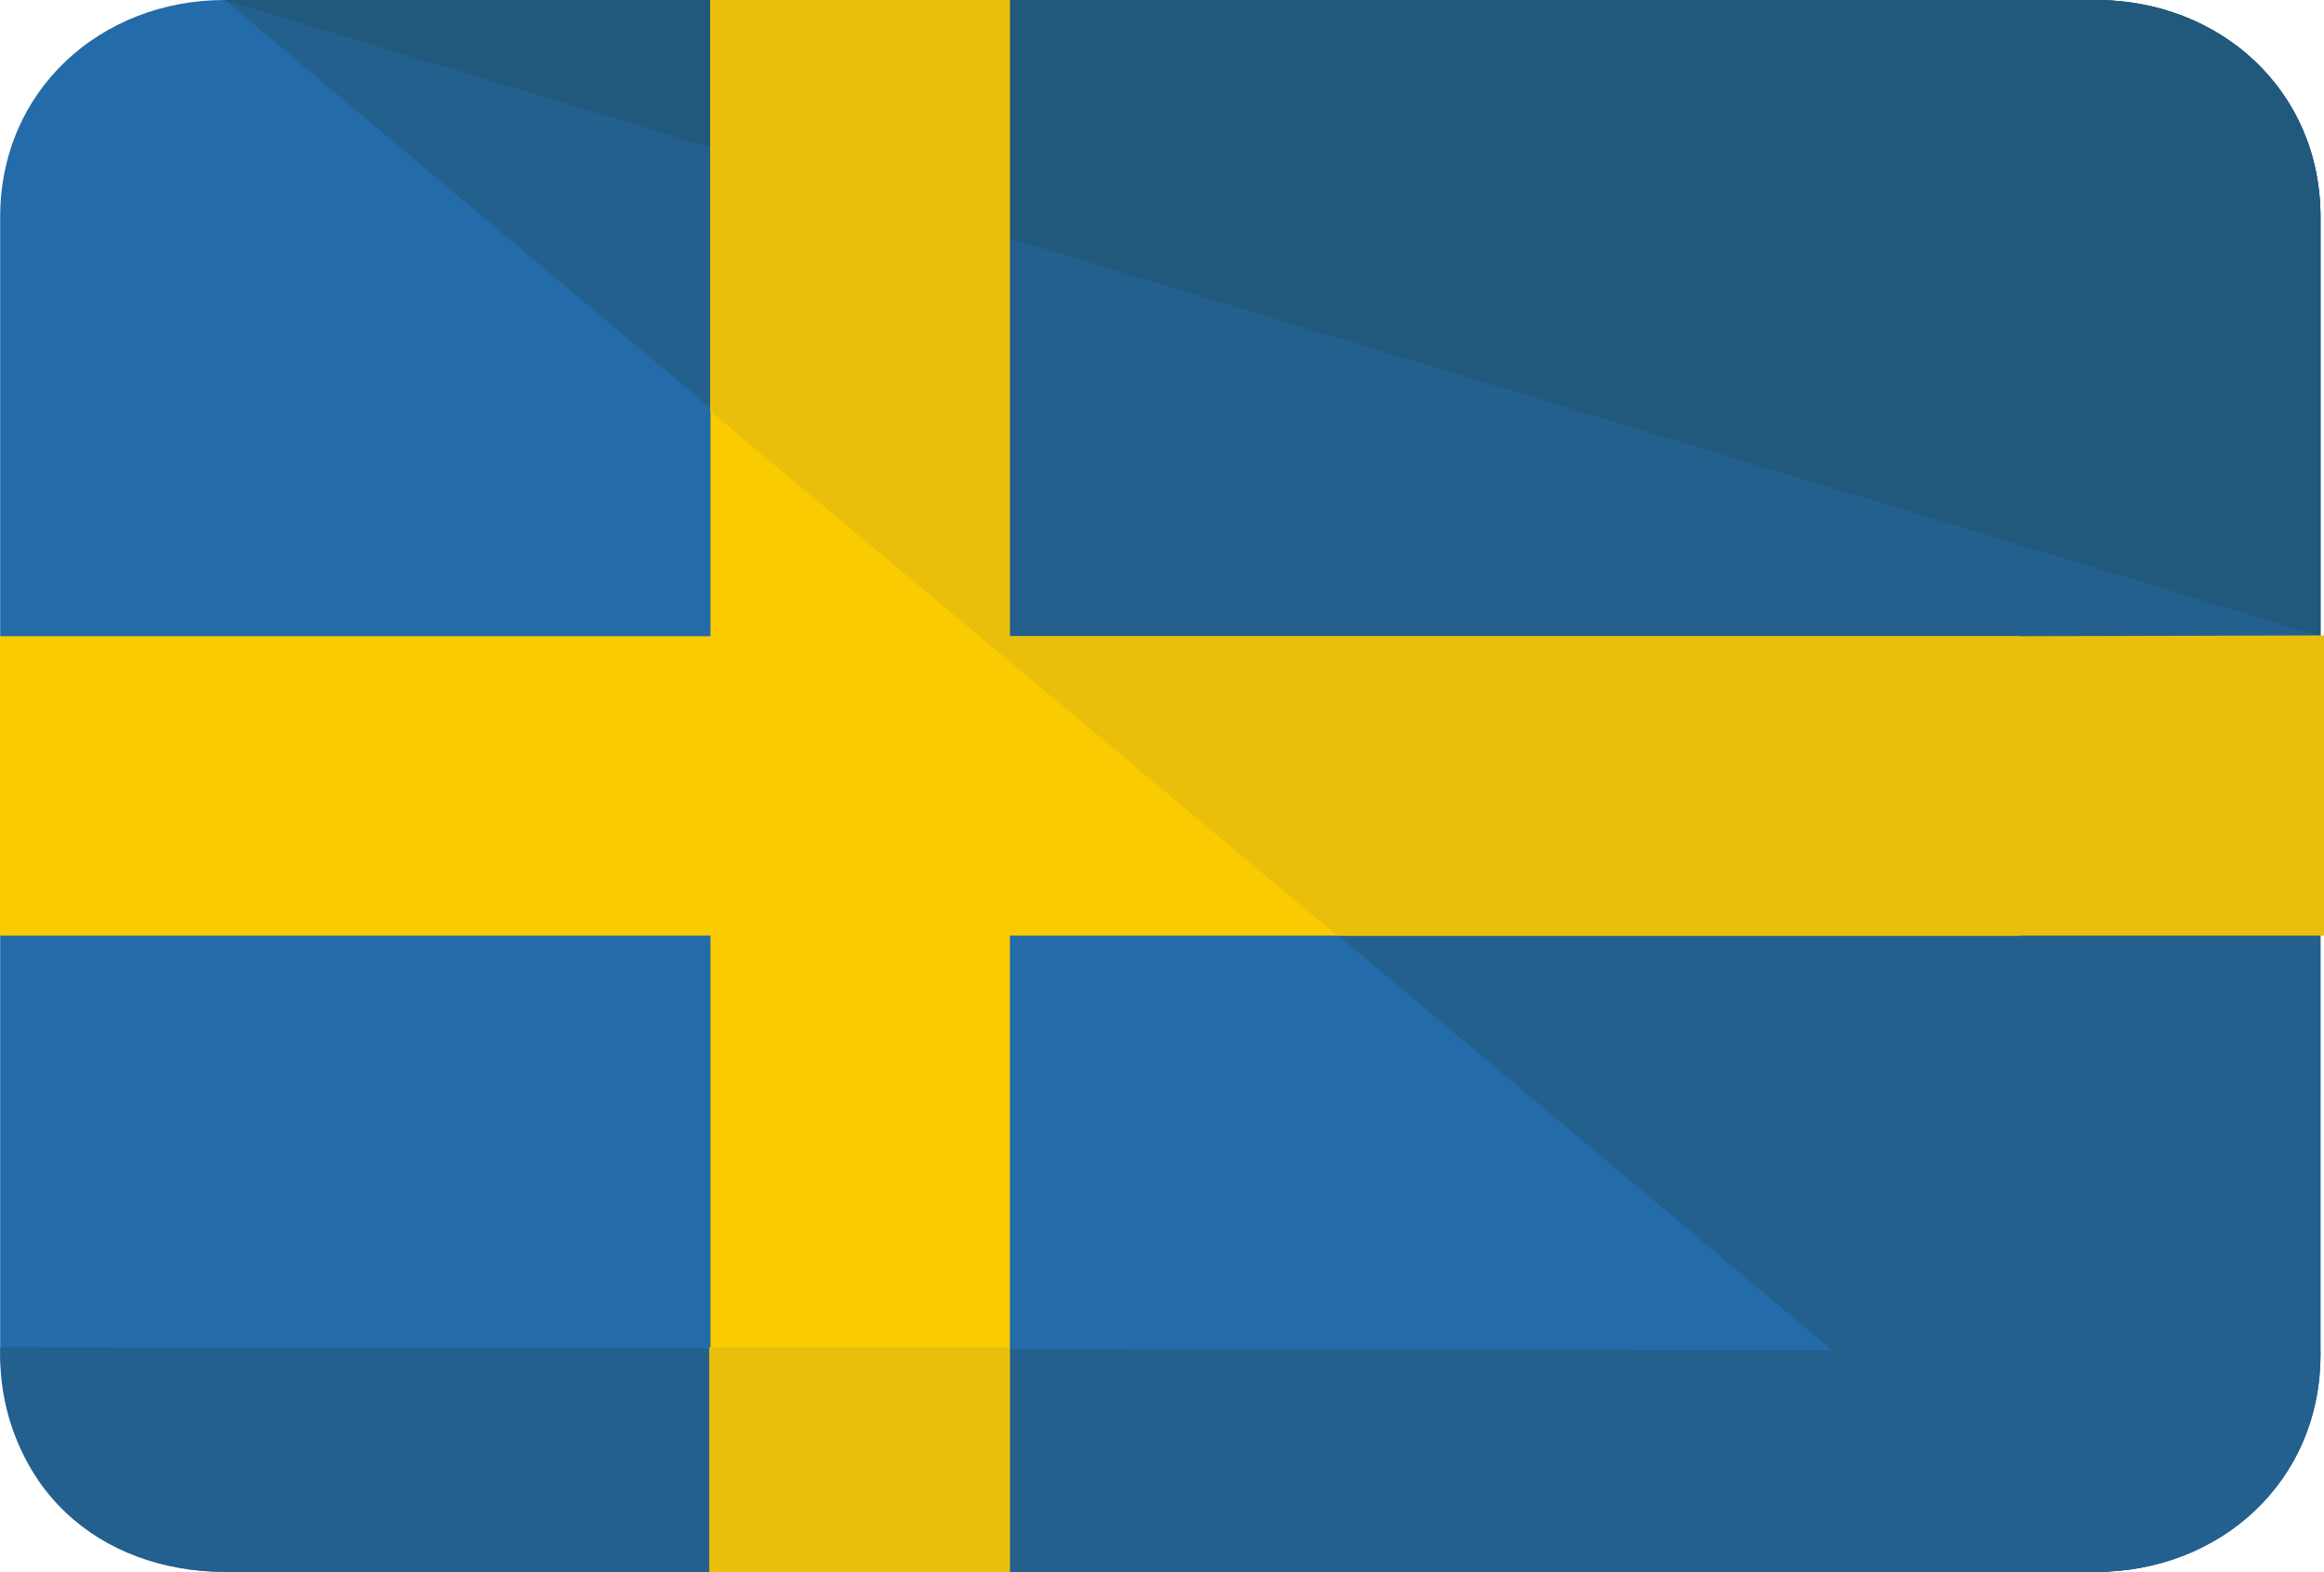
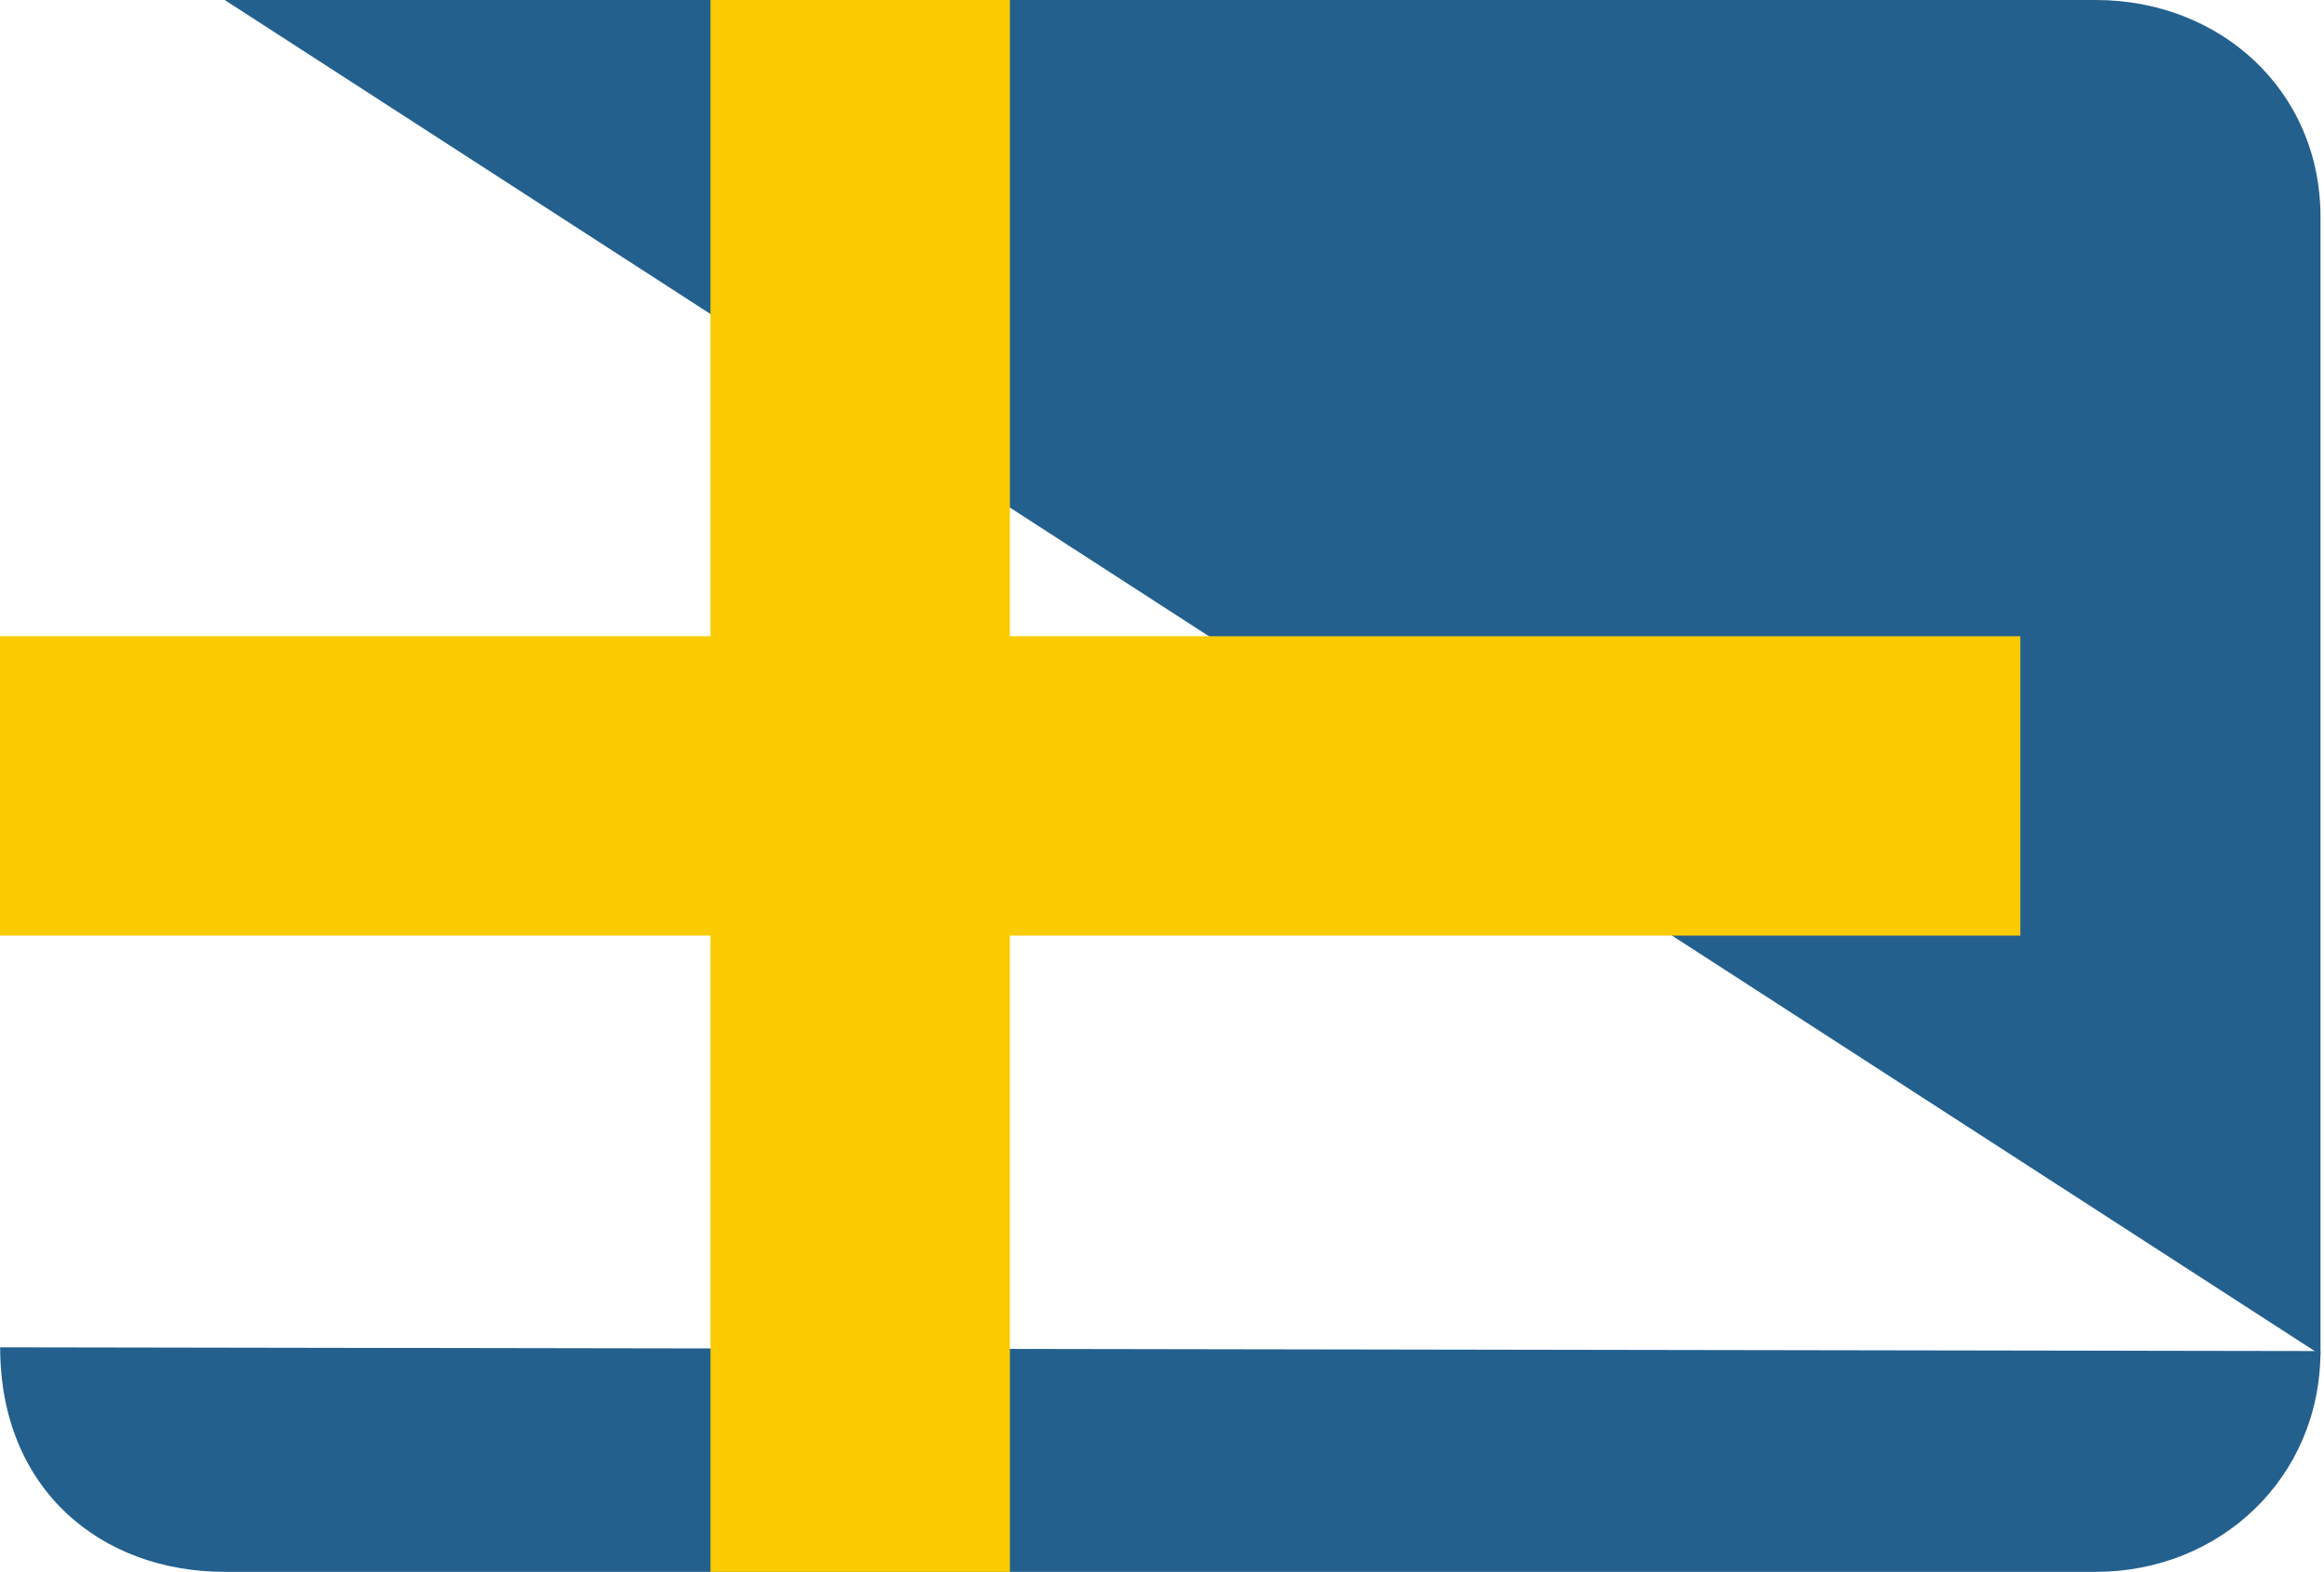
<svg xmlns="http://www.w3.org/2000/svg" height="96.013" width="141.958">
-   <path d="M141.742 82.753c0 7.772-6.173 13.259-13.716 13.259h-114.3C6.182 96.012.01 90.526.01 82.753V13.259C.01 5.487 6.182 0 13.726 0h114.302c7.543 0 13.716 5.487 13.716 13.259z" fill="#236ba9" />
  <g fill="#23608e">
    <path d="M141.742 82.525c0 7.771-6.173 13.486-13.716 13.486h-114.3C6.182 96.012.01 90.984.01 82.296" />
-     <path d="M13.726 0h114.302c7.543 0 13.716 5.487 13.716 13.259v69.495c0 7.772-6.173 13.259-13.716 13.259" />
+     <path d="M13.726 0h114.302c7.543 0 13.716 5.487 13.716 13.259v69.495" />
  </g>
-   <path d="M13.726 0h114.302c7.543 0 13.716 5.487 13.716 13.259v25.604" fill="#21597c" />
  <path d="M123.409 38.862H61.688V0H43.399v38.862H0v18.289h43.399v38.861h18.289V57.151h61.721z" fill="#f9cb00" />
-   <path d="M43.321 82.296h18.303v13.716H43.321zM61.666 0H43.377v25.11l38.306 32.041h60.275V38.813l-18.571.049H61.666z" fill="#eabf0c" />
</svg>